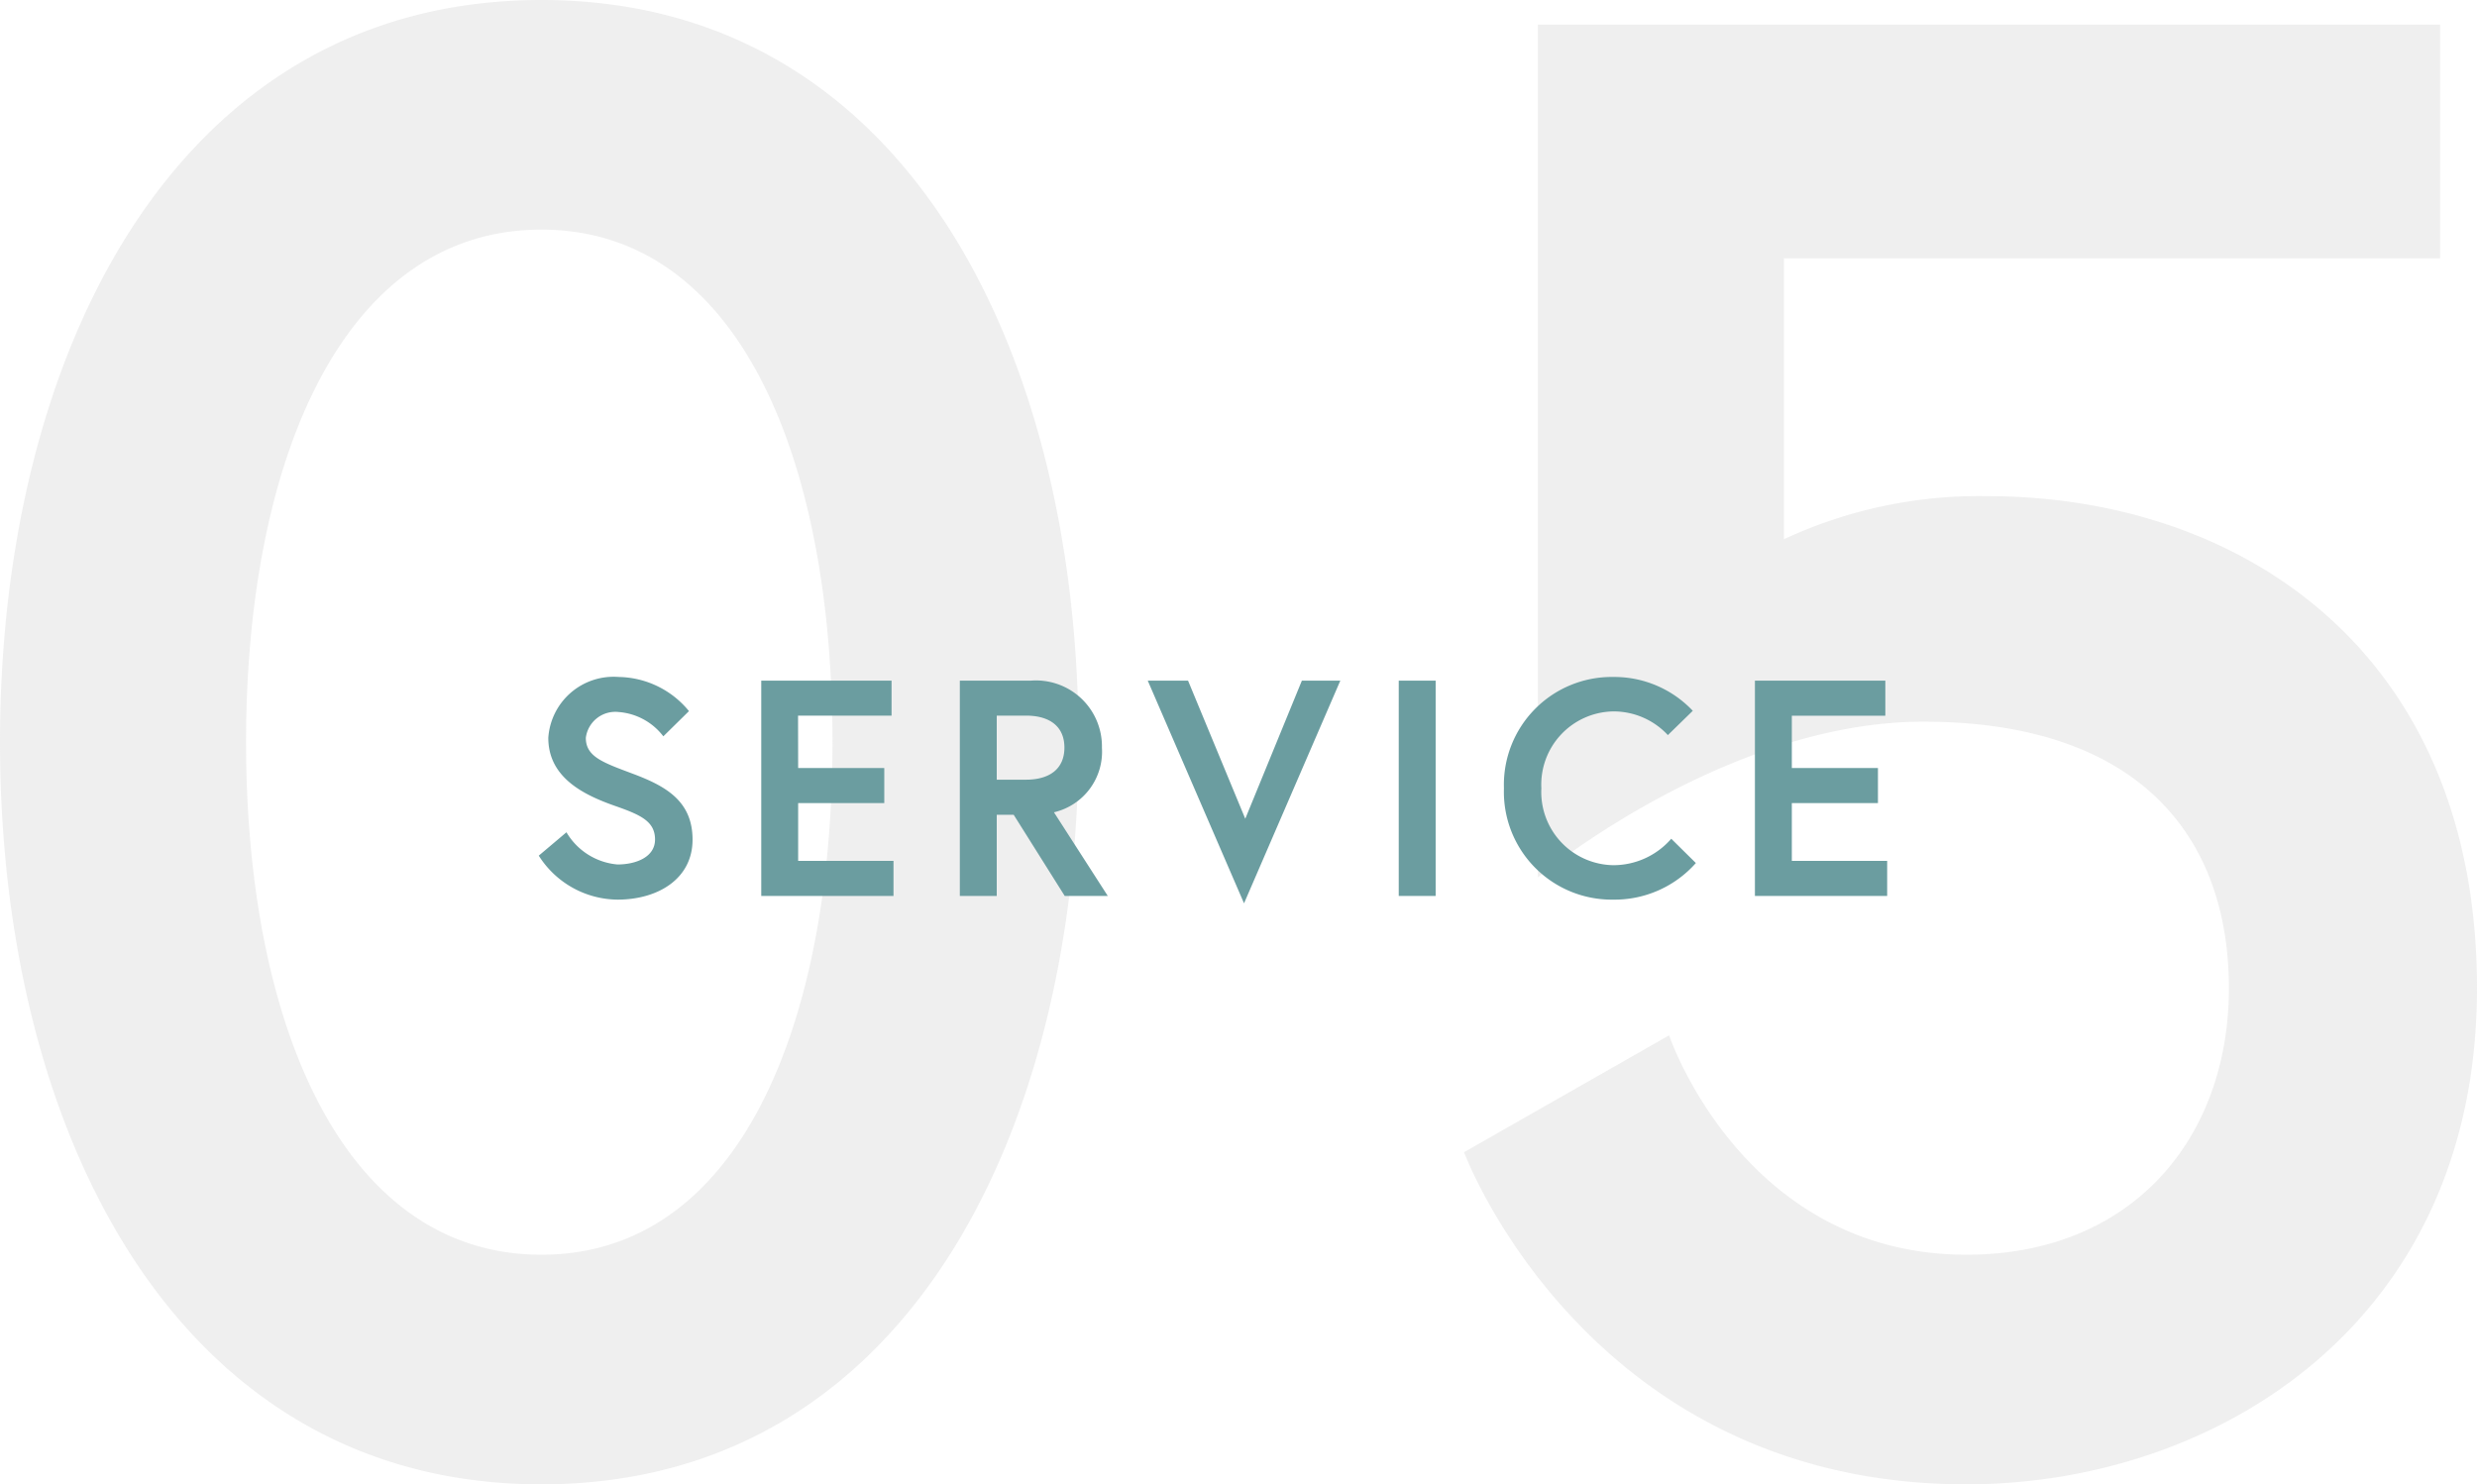
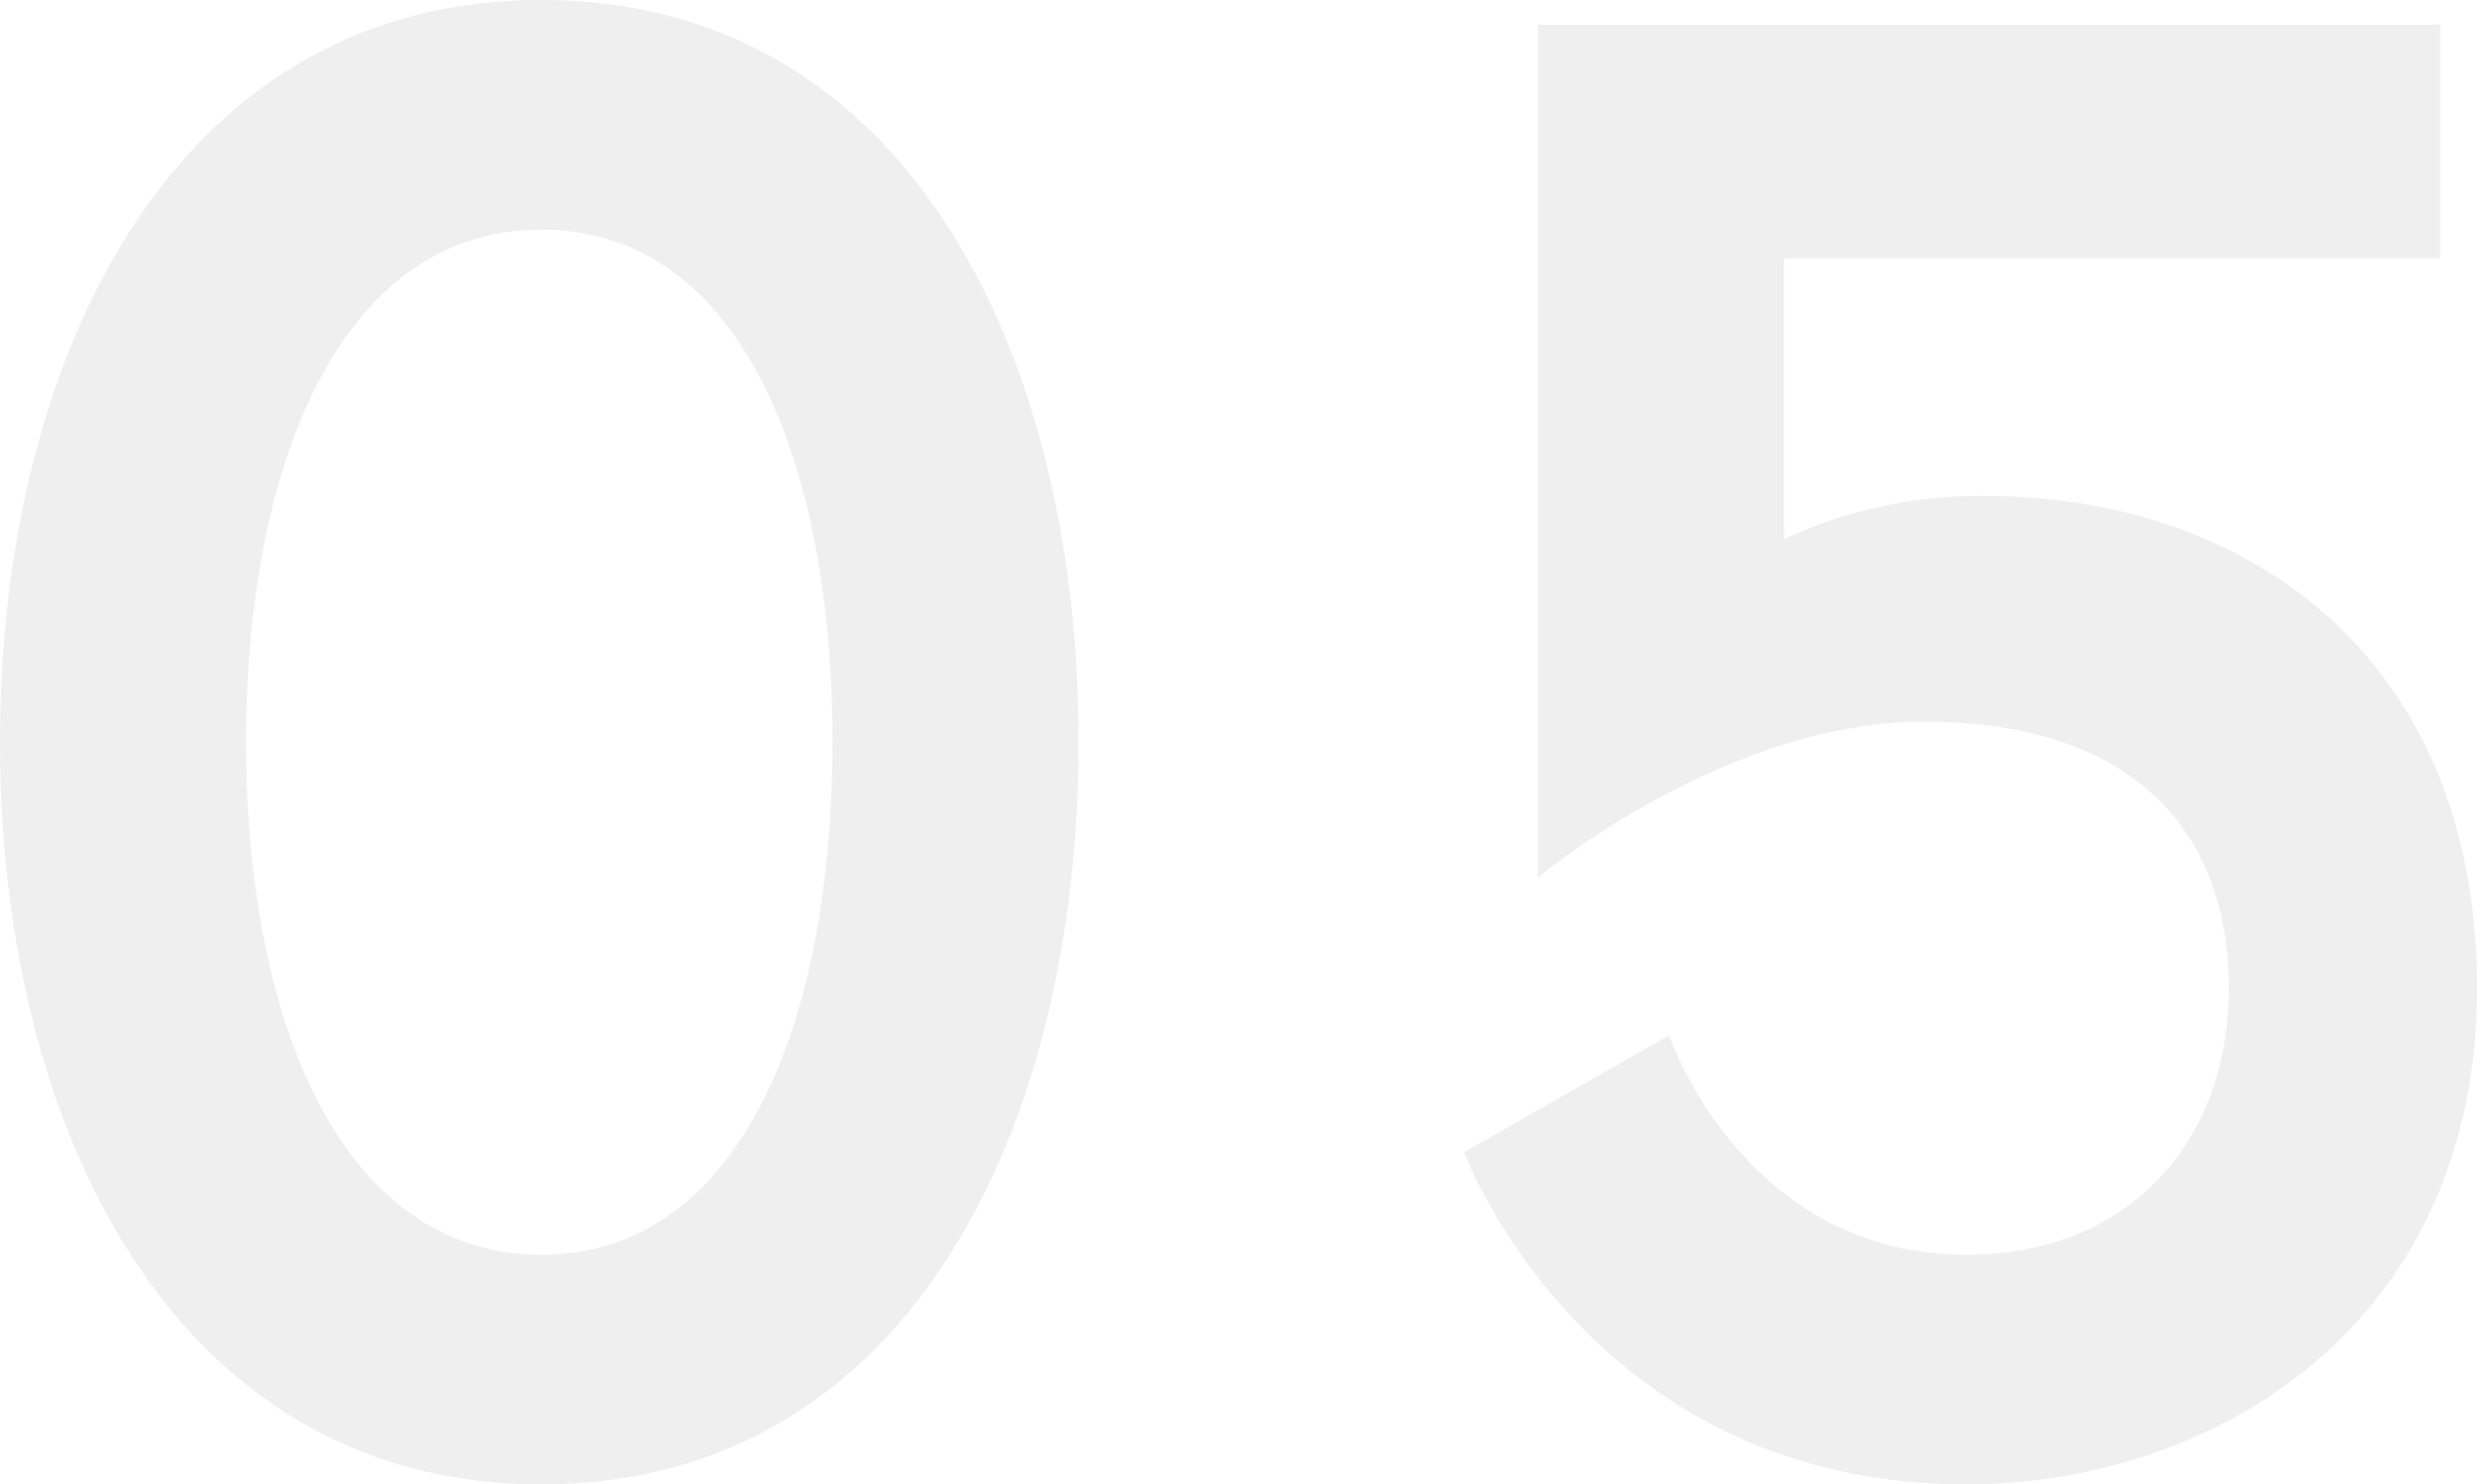
<svg xmlns="http://www.w3.org/2000/svg" width="96.64" height="57.92" viewBox="0 0 96.64 57.92">
  <g transform="translate(-603.2 -6.04)">
    <path d="M24.32-56.96C10.08-56.96,3.2-43.2,3.2-28S10.08.96,24.32.96,45.28-12.8,45.28-28,38.56-56.96,24.32-56.96ZM24.32-8C16.56-8,12.8-17.04,12.8-28s3.76-20,11.52-20,11.36,9.04,11.36,20S32.08-8,24.32-8ZM99.84-18.4c0-13.12-9.2-19.2-19.12-19.2a18.059,18.059,0,0,0-7.92,1.68V-46.88H98.4V-56H63.2v33.28s7.28-6.08,15.04-6.08c8.32,0,11.92,4.4,11.92,10.4C90.16-12.56,86.4-8,79.92-8c-8.72,0-11.6-8.56-11.6-8.56l-8,4.56S65.12.96,79.92.96C89.6.96,99.84-5.28,99.84-18.4Z" transform="translate(600 63)" fill="#c9caca" opacity="0.298" />
-     <path d="M-21.744-2.2c0,.684-.744.972-1.464.972A2.564,2.564,0,0,1-25.2-2.484l-1.08.912A3.672,3.672,0,0,0-23.208.144c1.584,0,2.928-.816,2.928-2.34s-1.068-2.1-2.352-2.58c-1.152-.432-1.812-.66-1.812-1.392A1.159,1.159,0,0,1-23.16-7.176a2.423,2.423,0,0,1,1.74.948l1-.984A3.611,3.611,0,0,0-23.16-8.544a2.553,2.553,0,0,0-2.748,2.376c0,1.56,1.392,2.232,2.628,2.664C-22.284-3.156-21.744-2.9-21.744-2.2Zm5.58-4.836h3.648V-8.4H-17.6V0h5.16V-1.368h-3.72V-3.624h3.36V-4.992h-3.36ZM-9.852,0h1.44V-3.168h.66L-5.76,0h1.68l-2.1-3.264a2.427,2.427,0,0,0,1.872-2.52A2.574,2.574,0,0,0-7.092-8.4h-2.76Zm2.58-4.536h-1.14v-2.5h1.14c.924,0,1.5.42,1.5,1.248S-6.348-4.536-7.272-4.536ZM4.992-8.4h-1.5L1.284-3.012-.948-8.4H-2.52L1.236.288ZM7.272,0h1.44V-8.4H7.272Zm8.364-1.2a2.855,2.855,0,0,1-2.8-3,2.855,2.855,0,0,1,2.8-3,2.888,2.888,0,0,1,2.136.924l.972-.948a4.209,4.209,0,0,0-3.108-1.32A4.206,4.206,0,0,0,11.376-4.2,4.206,4.206,0,0,0,15.636.144a4.234,4.234,0,0,0,3.228-1.428l-.96-.948A2.989,2.989,0,0,1,15.636-1.2Zm6.972-5.832h3.648V-8.4H21.168V0h5.16V-1.368h-3.72V-3.624h3.36V-4.992h-3.36Z" transform="translate(650.5 41)" fill="#6b9da0" />
  </g>
</svg>